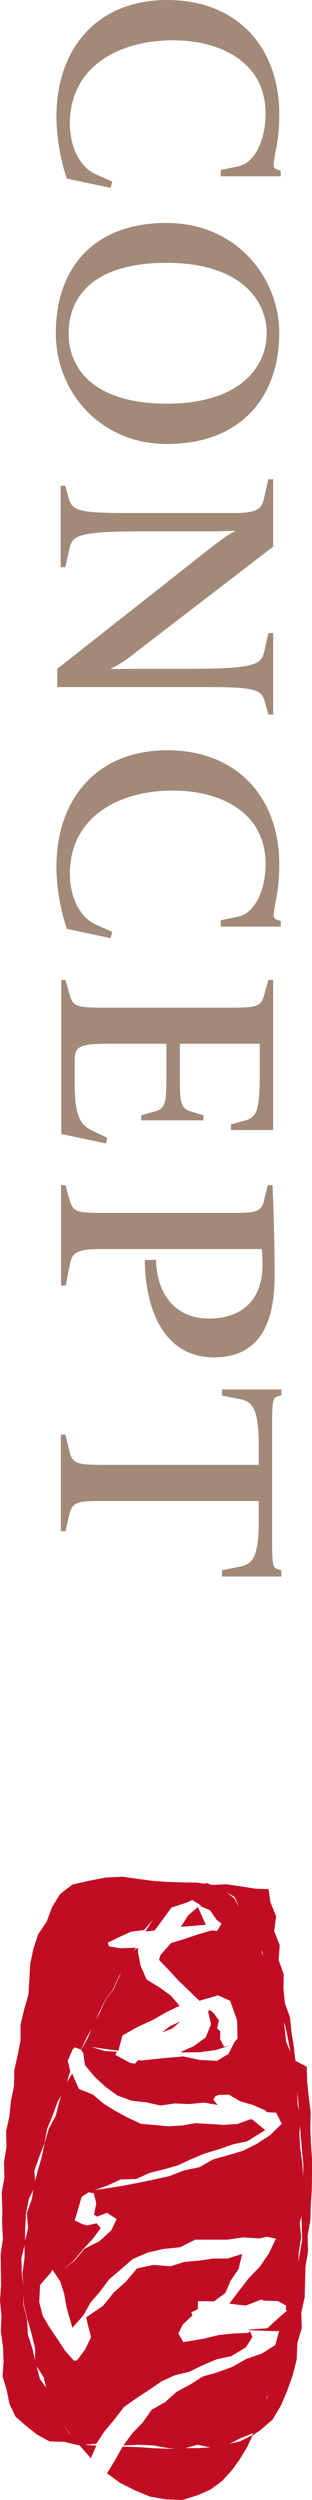
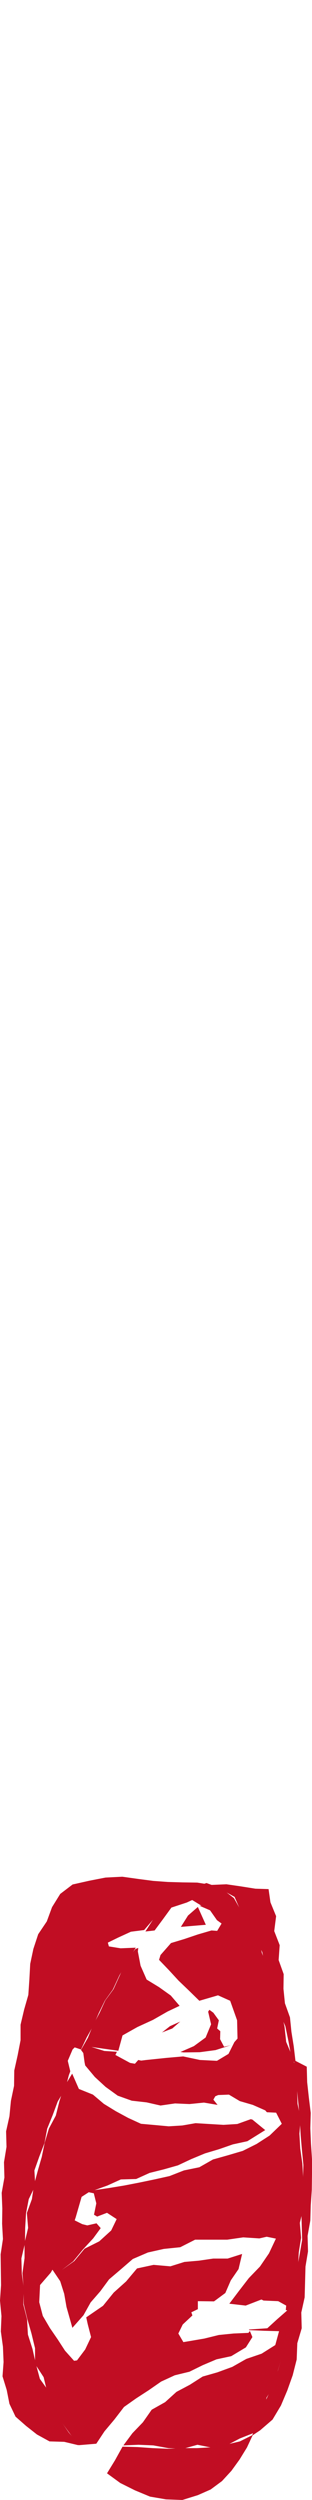
<svg xmlns="http://www.w3.org/2000/svg" id="_レイヤー_2" data-name="レイヤー 2" viewBox="0 0 14.87 119.09">
  <defs>
    <style>.cls-1{fill:#a28978}.cls-2{fill:#c10d23}</style>
  </defs>
  <g id="_レイヤー_1-2" data-name="レイヤー 1">
-     <path class="cls-2" d="M3.75 116.44l.58.66.26-.6-.84-.06zM7.72 96.82l.49-.19.38-.33-.49.22-.38.3z" />
+     <path class="cls-2" d="M3.75 116.44zM7.72 96.82l.49-.19.38-.33-.49.22-.38.3z" />
    <path class="cls-2" d="M1.2 106.14l.04-.7.13-.68.31-.64-.04-.73.23-.65.25-.65.13-.69.26-.64.24-.65.36-.6.17-.65.07-.19-.12-.5.23-.54.1-.1.3.1.27-.57.32-.57.26-.6.29-.59.38-.53.31-.67.37-.63.41-.69-.72.03-.56-.09-.05-.18.49-.24.61-.28.63-.08.48-.56.58-.51.48-.6.71-.27.71-.14.7.14.65.36.3.69.45.59.23.7.34.65.15.73.25.7.19.71.21.71.3.68.15.73.13.72-.07.2.28.07-.09-.76-.11-.69-.07-.69-.24-.67-.07-.69.01-.7-.24-.67.05-.71-.26-.67.09-.71-.27-.66-.09-.63-.63-.02-.69-.11-.69-.1-.7.03-.69-.11-.7-.01-.7-.02-.69-.05-.69-.09-.79-.11-.8.04-.77.15-.8.18-.59.45-.39.63-.25.68-.41.61-.23.7-.15.71-.04.74-.05.74-.2.7-.17.72v.74l-.14.72-.16.72-.01.73-.15.72-.07.73-.16.72.02.74-.12.73.02.73-.13.73.03.74-.01.73.04.73-.11.73.01.74.01.73-.05.73.07.74-.03.73.1.73.03.73-.05.68.2.65.13.66.29.61.5.44.52.41.6.33.7.02.67.16.03-.05-.48-.55-.41-.6-.33-.65-.21-.71-.43-.6-.19-.71-.16-.71-.22-.69-.04-.73-.18-.71.03-.74-.1-.72-.02-.73.17-.72.01-.72z" />
    <path class="cls-2" d="M10.99 97.43l-.31.07-.19-.36.01-.38-.15-.13.08-.39-.26-.36-.19-.14-.06.09.14.6-.26.63-.56.41-.64.28.15.02.77-.01.75-.1.72-.23zM9.43 90.84l-.47.41-.34.54.59-.05.6-.05-.38-.85zM14.62 98.45l-.6-.31.01.75.13.7.07.71.06.71.04.71.06.7.07.71-.02.72.04.71-.12.71.02.71.02.72-.12.7-.13.7.03.72-.15.7-.2.68-.07.71-.12.71-.21.68-.2.68-.24.67-.3.65-.25.66-.26.66-.17.41.39-.26.59-.51.4-.67.3-.71.26-.73.19-.75.03-.78.21-.71-.02-.75.16-.72.02-.73.02-.74.12-.72-.02-.74.13-.73.02-.73.05-.73.01-.74v-.73l-.05-.74-.03-.73.02-.73-.09-.73-.08-.73-.02-.74z" />
    <path class="cls-2" d="M13.97 98.2l-.16-.03.12-.21-.29-.69-.08-.73-.16-.72-.25-.69-.23-.7-.16-.72-.28-.68-.17-.73-.28-.69-.52-.55-.36-.64-.58-.45-.73-.27-.73.26-.72.29-.56.53-.49.59-.41.64.44-.05.4-.54.4-.55.73-.24.26-.12.44.27h-.1l.51.22.33.47.22.16-.21.35-.27-.02-.65.19-.65.22-.63.19-.5.57-.07.23.47.49.46.5.49.47.5.49.89-.26.58.26.33.93.02.87-.15.17-.28.56-.55.33-.81-.04-.8-.17-.8.07-.96.1-.24.03-.14-.03-.16.18-.23-.04-.7-.38.05-.1.02-.05-.6-.04-.61-.19.63.09.65.09.2-.73.71-.4.74-.34.7-.4.57-.27-.42-.49-.56-.4-.59-.36-.29-.66-.13-.68.02-.17-.14.06-.44.58-.3.67-.3.66-.39.53-.27.59-.31.58-.25.61-.33.58.11.15.06.44.03.15.46.55.51.47.58.42.67.24.71.08.66.15.69-.1.69.03.69-.07.65.11-.2-.25.09-.16.14-.06.51-.02.52.31.62.18.59.26.08.09.44.02.27.53-.58.56-.62.4-.66.33-.71.21-.71.2-.65.37-.73.15-.69.27-.72.16-.72.15-.72.14-.73.12-.68.1.61-.22.64-.29.73-.02.64-.29.68-.17.67-.19.64-.3.65-.27.67-.2.66-.23.69-.15.85-.53-.61-.5-.08-.02-.64.23-.66.04-.67-.04-.66-.04-.63.11-.65.04-.65-.06-.67-.06-.61-.28-.59-.32-.57-.35-.52-.44-.67-.27-.32-.73-.4.66-.21.66-.17.68-.33.62-.2.67-.14.68-.19.66-.18.67-.1.68-.24.66.06.71-.17.71v.73l-.1.72.06.73v.73l.17.71.2.7.17.7v.75l.41.63.17.71.25.69.36.64.43.59.46.61.84-.07.39-.59.47-.56.46-.6.58-.41.6-.39.59-.41.65-.3.7-.17.63-.31.66-.28.7-.15.7-.42.31-.49-.12-.29-.07.09-.71.03-.7.07-.69.17-.7.12-.3.05-.24-.41.21-.43.46-.43-.05-.15.31-.15v-.38l.77.01.54-.4.26-.6.37-.54.17-.72-.69.22h-.69l-.68.1-.69.06-.67.21-.8-.07-.79.17-.52.62-.59.53-.51.63-.8.55.07.32.16.62-.28.59-.39.52-.14.02-.43-.48-.35-.54-.37-.54-.34-.58-.17-.65.04-.82.51-.59.08-.14.37.55.19.6.11.63.28.99.53-.6.34-.61.46-.53.42-.57.54-.46.59-.51.72-.31.76-.17.78-.08.71-.36h1.53l.76-.11.77.05.35-.08.44.09-.33.7-.43.63-.53.55-.47.61-.46.61.78.09.75-.29.1.05.7.03.38.21-.02.21.07.02-.48.42-.47.43-.88.06.02.03.71.03.71.02-.18.66-.65.41-.73.25-.67.38-.71.26-.7.2-.61.39-.64.34-.54.49-.64.36-.42.6-.5.52-.43.58.72-.03.71.03.71.13.71.03.68-.19.7.14.69-.11.63-.33.63-.25.21-.32.33-.64.1-.73.39-.62.16-.7.21-.68.23-.68.14-.7.1-.71.15-.7.12-.7v-.72l.04-.71.11-.7-.06-.71.17-.7.03-.71-.04-.71-.04-.71-.1-.71-.04-.71.06-.72-.15-.7-.02-.71.03-.72-.22-.67zm-8.68 8.06l-.56.51-.7.35-.49.59-.59.42.54-.41.46-.56.49-.53.36-.49-.2-.23-.44.1-.24-.06-.36-.18.05-.15.28-.97.34-.22.24.05.12.48-.11.54.15.09.47-.18.46.3-.26.54z" />
    <path class="cls-2" d="M5.84 116.55l-.36.65-.38.62.63.46.7.35.72.3.76.13.78.03.74-.23.61-.27.54-.4.45-.49.39-.54.35-.57.28-.6-.62.31-.67.16-.68.12-.69.04H8.7l-.71.03-.71-.03-.72-.05-.72-.02z" />
    <g>
-       <path class="cls-1" d="M2.69 5.55C2.69 2.32 4.62 0 7.97 0s5.34 2.27 5.34 5.44c0 .67-.07 1.32-.17 1.75-.1.61-.17.81.06.88l.18.06v.27h-2.86v-.3l.85-.18c.88-.21 1.29-1.44 1.29-2.49 0-2.52-2.21-3.51-4.42-3.51-2.64 0-4.91 1.3-4.91 3.96 0 1.02.41 2.06 1.25 2.43l.77.34-.08.3-2.08-.44c-.21-.57-.5-1.77-.5-2.98zM7.94 10.62c3.31 0 5.37 2.59 5.37 5.25 0 2.85-1.65 5.28-5.37 5.28-3.08 0-5.28-2.4-5.28-5.28 0-3.1 1.8-5.25 5.28-5.25zm0 8.61c3.45 0 4.77-1.71 4.77-3.36 0-1.56-1.25-3.35-4.77-3.35s-4.67 1.65-4.67 3.36 1.25 3.35 4.67 3.35zM2.73 31.86L10 26.13c.53-.41.9-.69 1.19-.81v-.04c-.18 0-.63.03-.95.03h-3.3c-3.21 0-3.5.18-3.63.84l-.2.87h-.22v-3.88h.22l.17.61c.17.57.44.69 2.9.69h4.9c1.28 0 1.4-.21 1.53-.82l.18-.79h.23v3.21l-6.44 4.95c-.46.38-.97.73-1.29.85v.03c.35 0 .9-.01 1.11-.01h2.57c3.21 0 3.49-.2 3.63-.85l.19-.85h.23v3.88h-.23l-.17-.62c-.17-.58-.43-.69-2.89-.69h-7v-.85zM2.69 41.29c0-3.23 1.93-5.55 5.28-5.55s5.34 2.27 5.34 5.44c0 .67-.07 1.32-.17 1.75-.1.61-.17.81.06.88l.18.06v.27h-2.86v-.3l.85-.18c.88-.21 1.29-1.44 1.29-2.49 0-2.52-2.21-3.51-4.42-3.51-2.64 0-4.91 1.3-4.91 3.96 0 1.02.41 2.06 1.25 2.43l.77.34-.08.3-2.08-.44c-.21-.57-.5-1.77-.5-2.98zM2.9 46.68h.22l.17.61c.17.62.27.71 1.54.71h6.25c1.28 0 1.38-.09 1.54-.71l.17-.61h.23v7.15h-2.01v-.27l.66-.18c.56-.15.71-.48.71-2.16v-1.5H8.57v1.5c0 1.38.04 1.59.57 1.74l.56.17v.24H6.73v-.24l.63-.18c.52-.15.57-.34.57-1.73v-1.5H5.1c-1.41 0-1.54.19-1.54.82v1.05c0 1.54.23 1.98.86 2.28l.69.33-.06.27-2.13-.45v-7.35zM2.9 56.46h.22l.17.61c.17.62.27.71 1.54.71h6.25c1.28 0 1.4-.09 1.53-.71l.15-.61h.23c.04.94.1 2.68.1 4.24s-.27 3.96-2.88 3.96-3.3-2.67-3.31-4.63l.54-.02c.01 1.36.71 2.8 2.52 2.8 1.7 0 2.55-1.02 2.55-2.55 0-.22-.01-.57-.04-.76H4.84c-1.27 0-1.41.19-1.53.82l-.18.92h-.22v-4.78zM2.9 68.34h.22l.17.73c.15.61.27.71 1.54.71h7.5v-.96c0-1.68-.29-2.04-.85-2.16l-.9-.18v-.29h2.83v.27l-.18.06c-.23.07-.26.24-.26 1.32v5.59c0 1.08.03 1.25.26 1.32l.18.06v.29h-2.83v-.3l.9-.18c.57-.12.85-.48.85-2.16v-.96h-7.5c-1.27 0-1.39.1-1.54.71l-.17.73H2.9v-4.6z" />
-     </g>
+       </g>
  </g>
</svg>